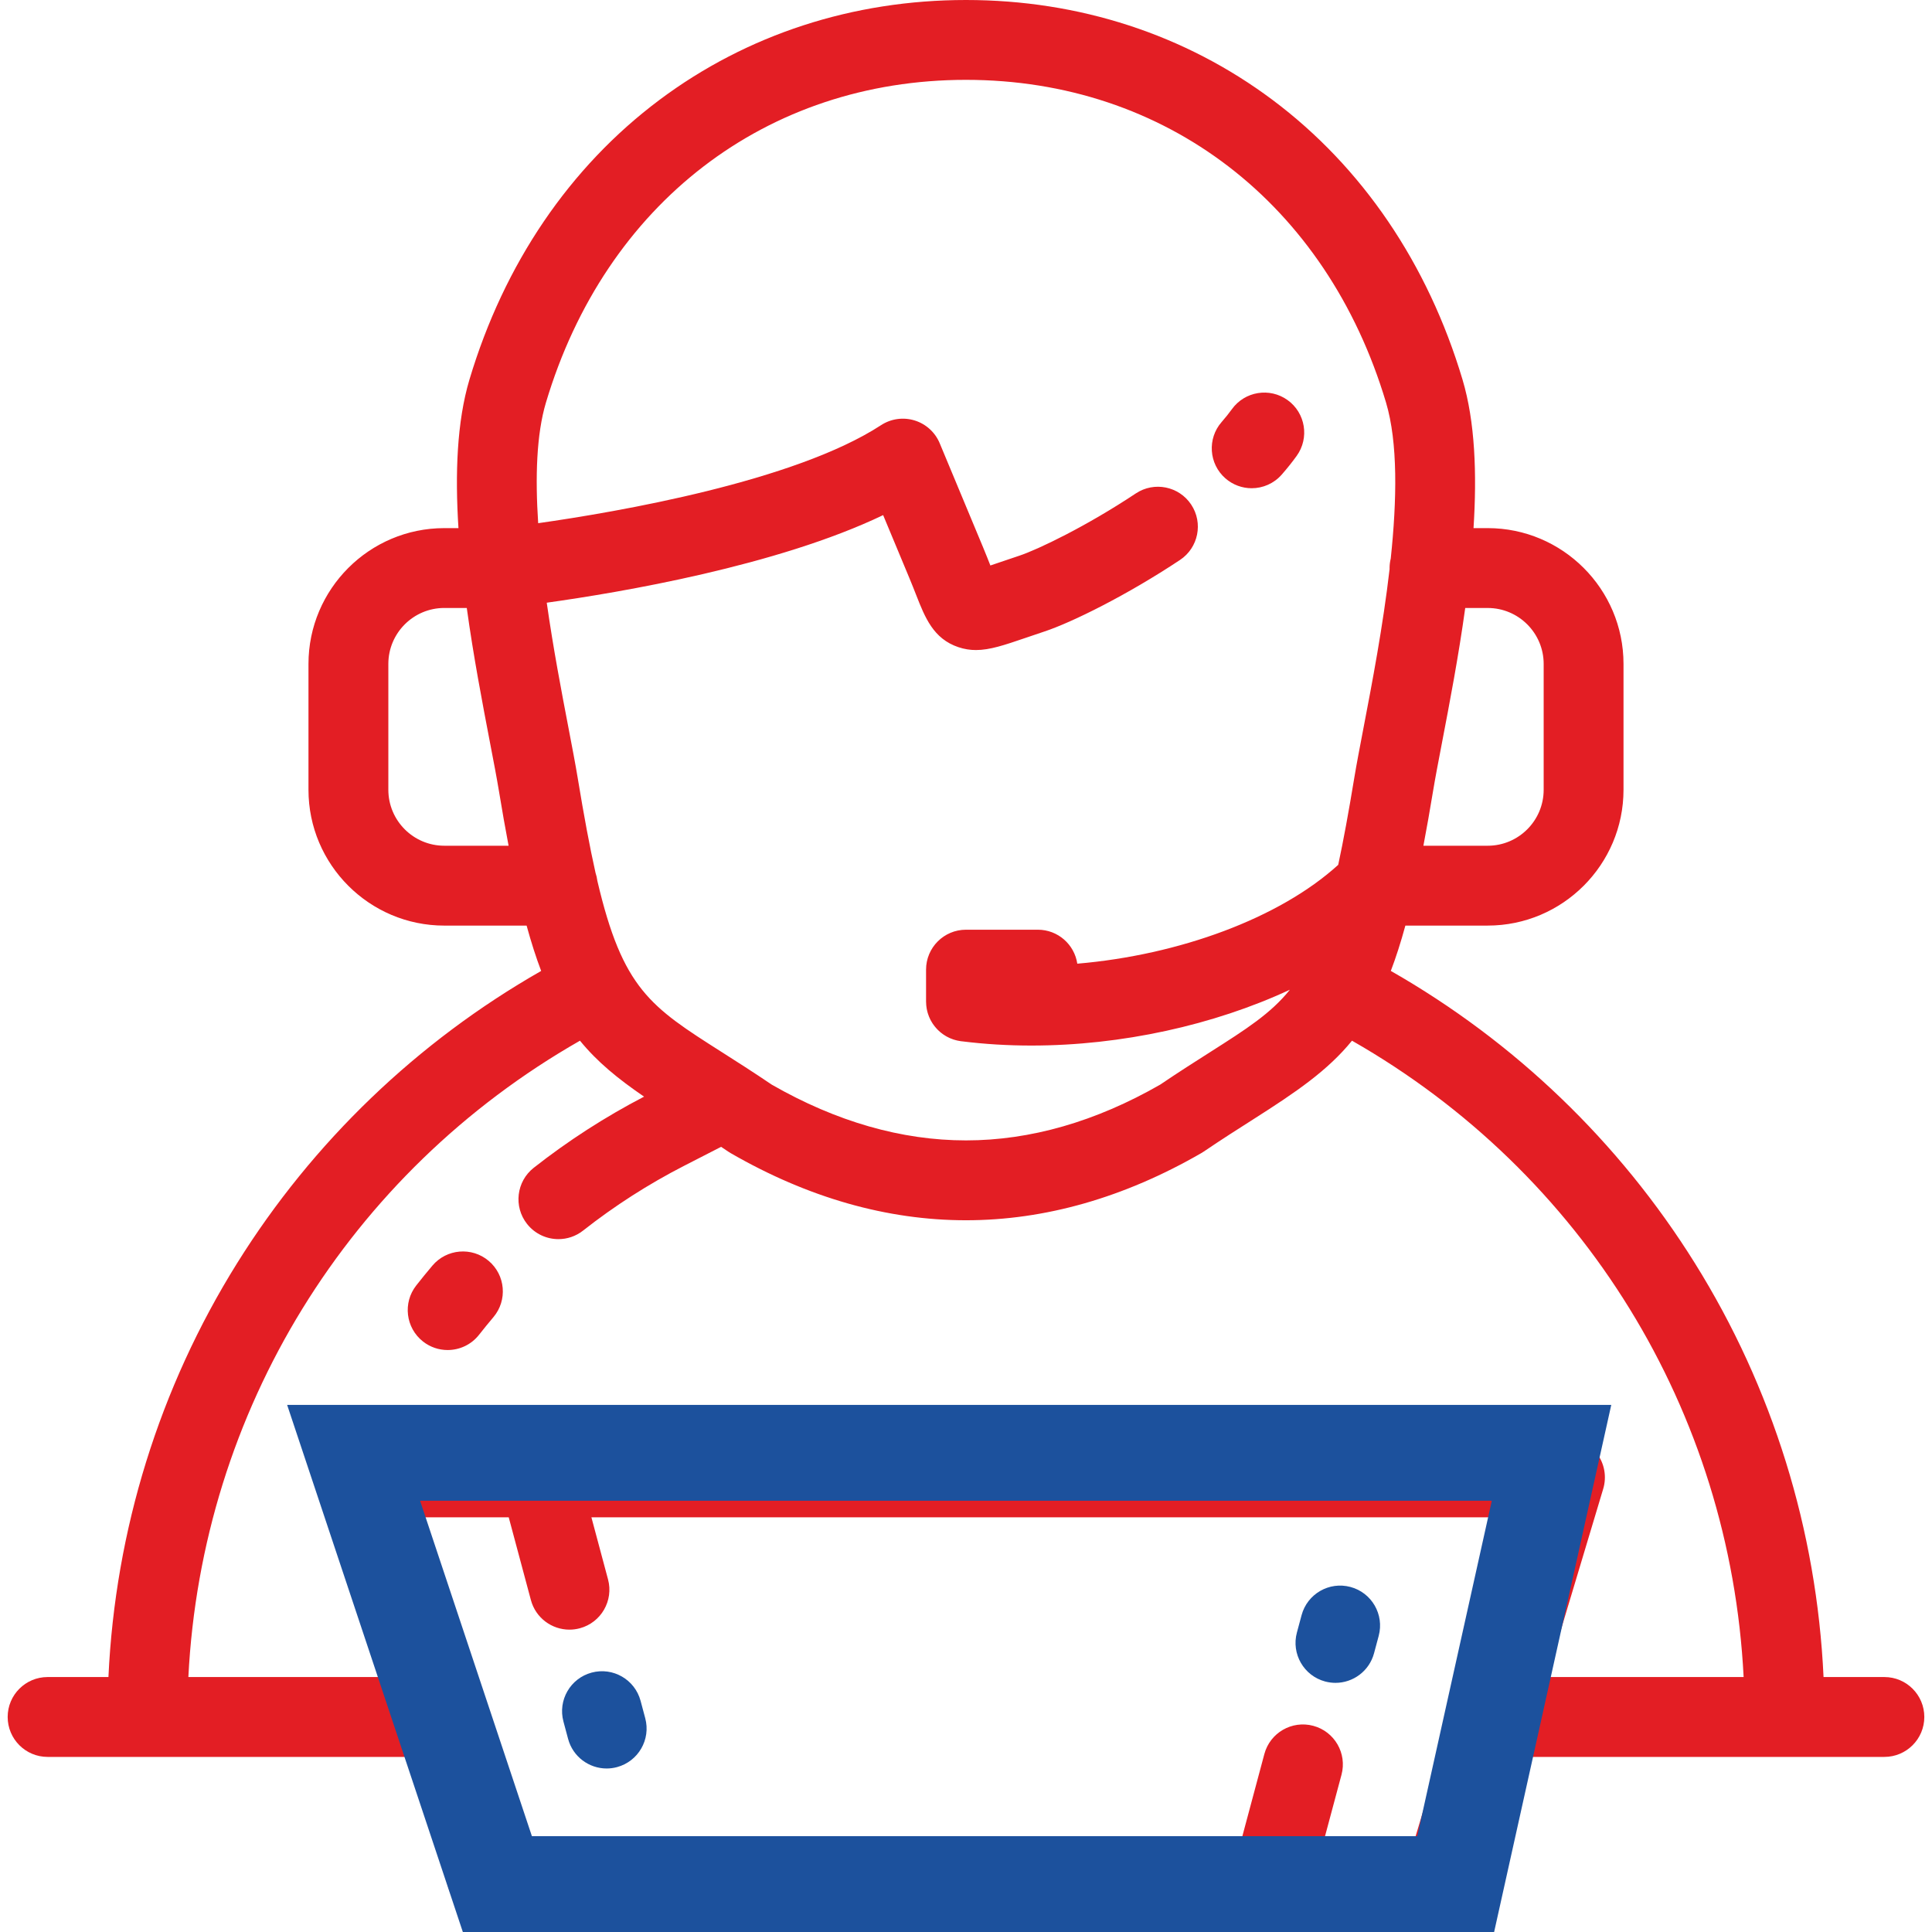
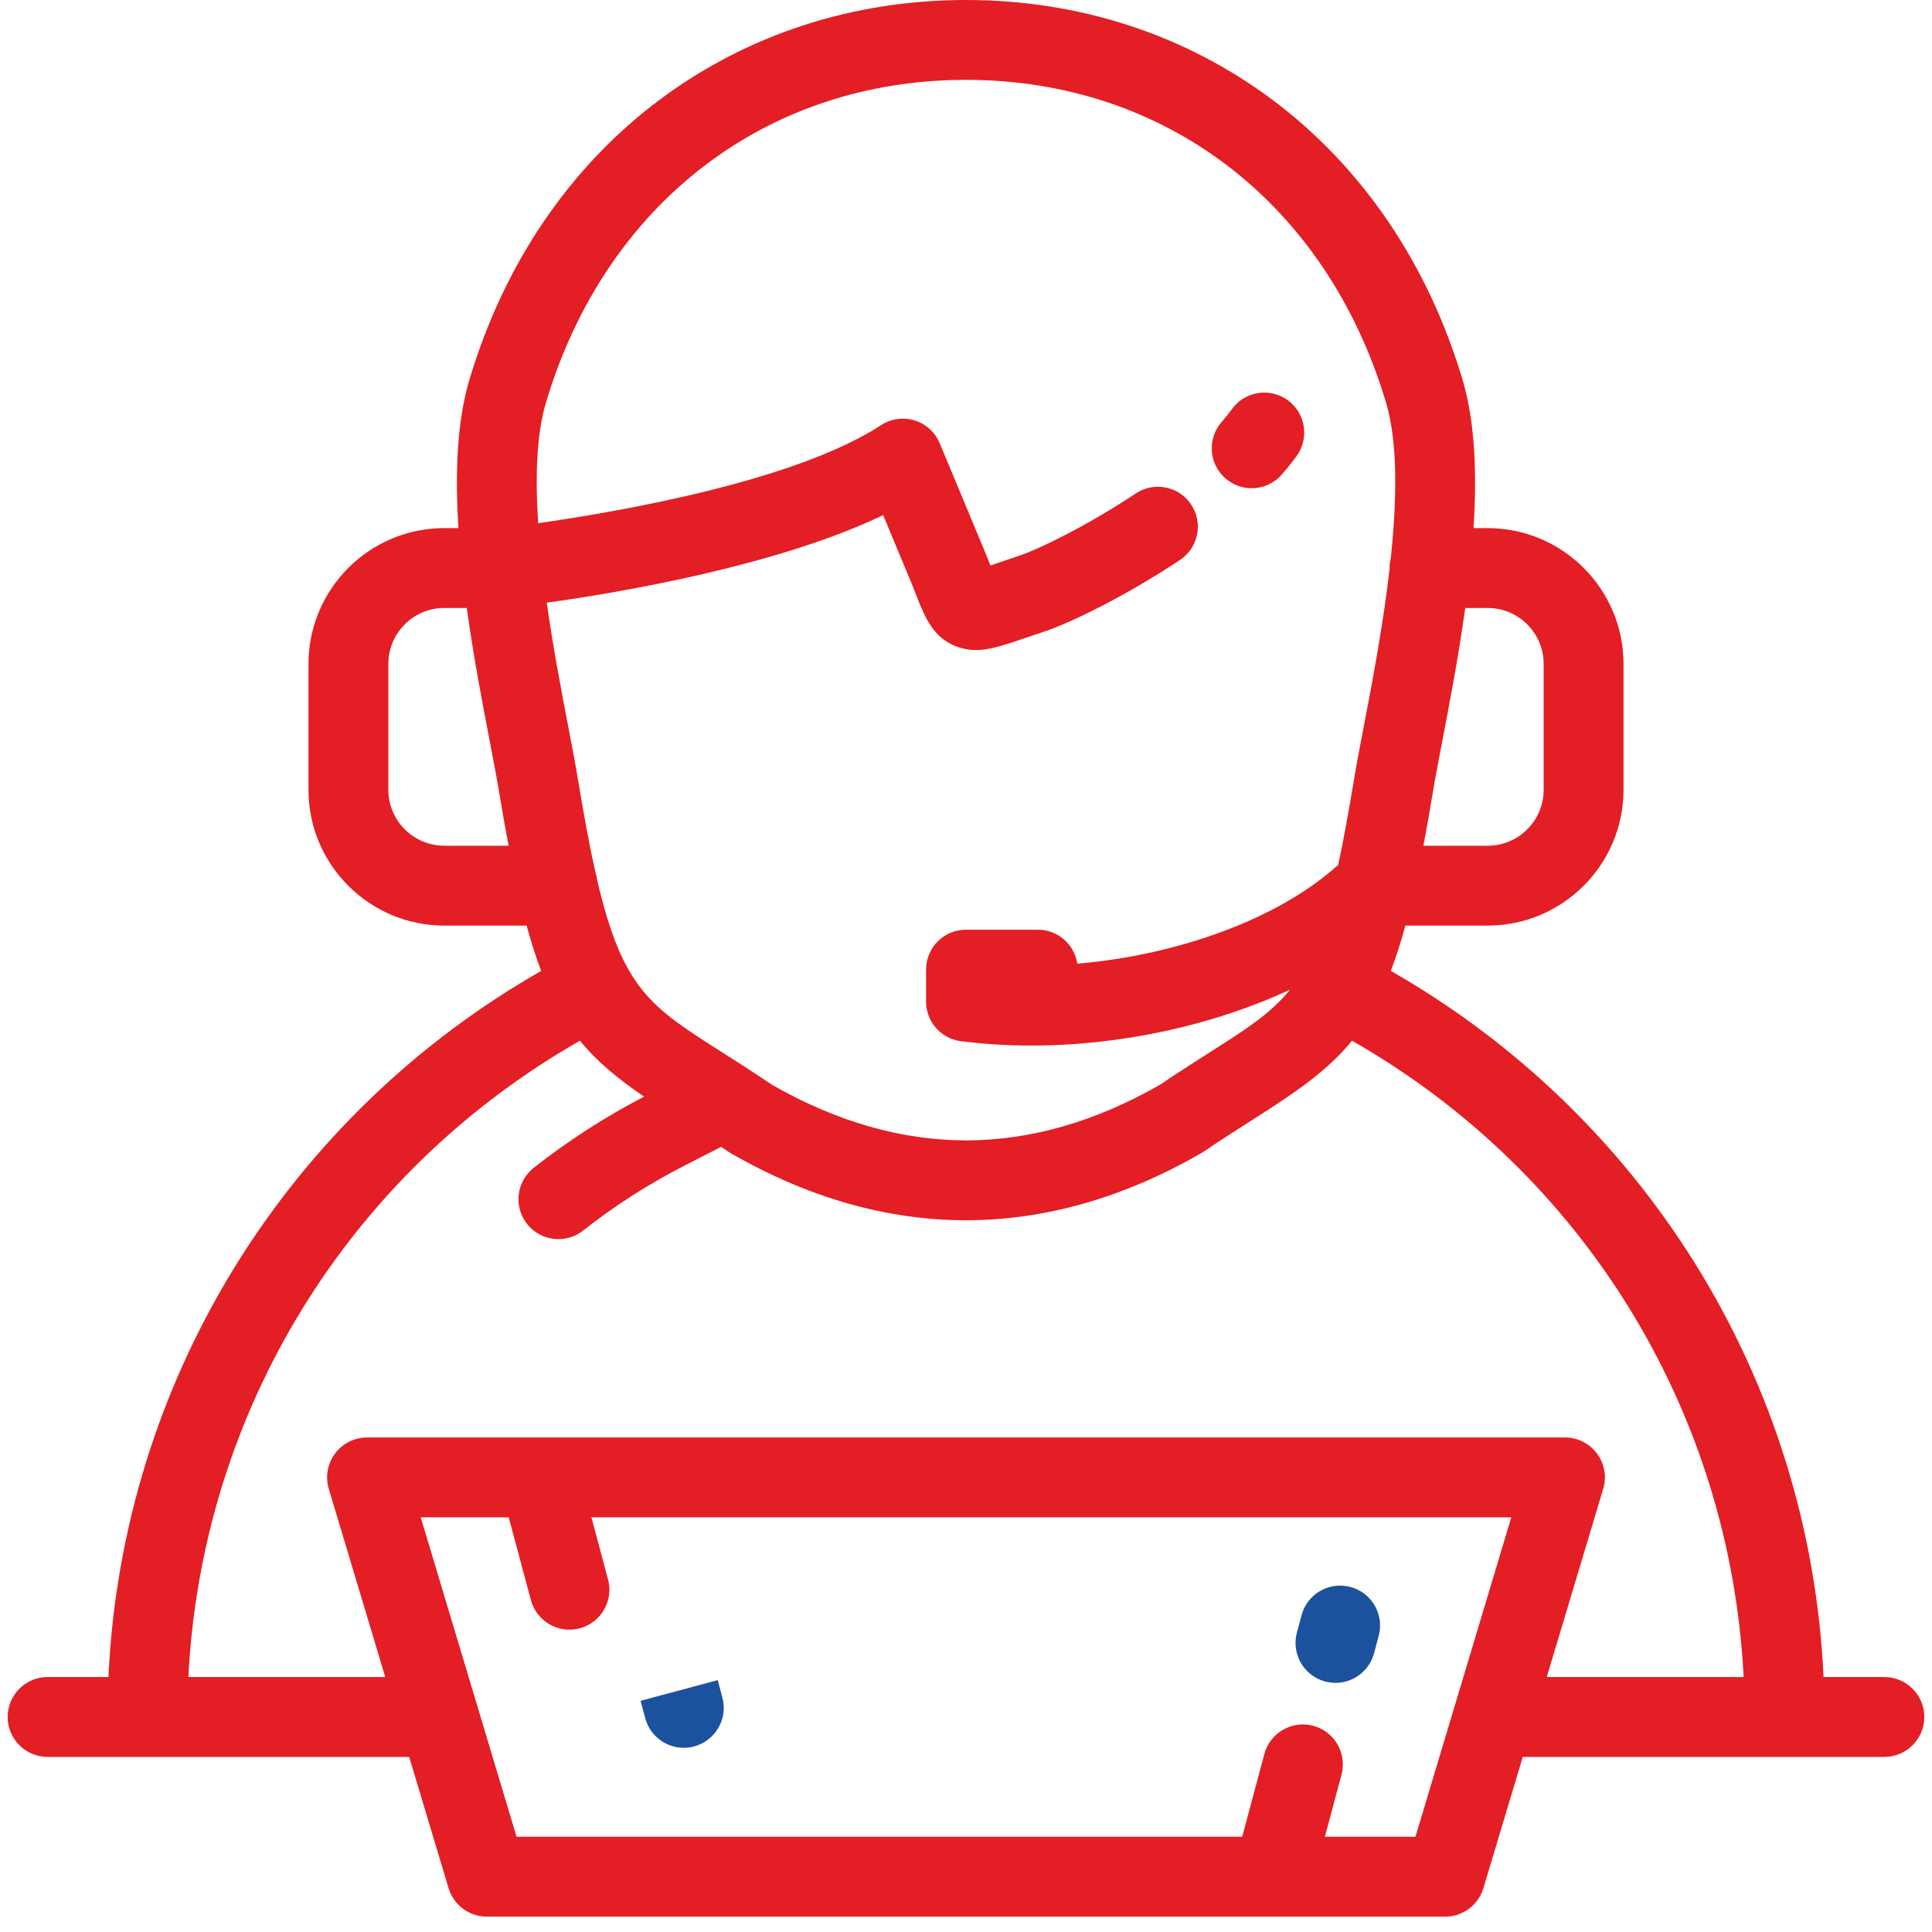
<svg xmlns="http://www.w3.org/2000/svg" xml:space="preserve" width="40px" height="40px" version="1.1" style="shape-rendering:geometricPrecision; text-rendering:geometricPrecision; image-rendering:optimizeQuality; fill-rule:evenodd; clip-rule:evenodd" viewBox="0 0 196183 197755">
  <defs>
    <style type="text/css">
   
    .str0 {stroke:#1C519D;stroke-width:9808.43}
    .fil2 {fill:none}
    .fil0 {fill:#E31E24}
    .fil1 {fill:#1C519D}
   
  </style>
  </defs>
  <g id="Слой_x0020_1">
    <g id="_642349120">
      <g>
-         <path class="fil0" d="M49235 129061c-1724,-1457 -4301,-1240 -5760,484 -563,666 -1119,1349 -1654,2030 -1394,1775 -1084,4344 691,5739 748,588 1638,872 2521,872 1212,0 2410,-536 3217,-1563 475,-605 969,-1211 1468,-1802 1457,-1724 1241,-4303 -483,-5760z" />
        <path class="fil0" d="M124644 48964c776,677 1734,1010 2688,1010 1138,0 2271,-473 3079,-1398 563,-643 1078,-1288 1529,-1915 1318,-1831 904,-4387 -927,-5706 -1832,-1319 -4388,-904 -5706,929 -303,419 -657,862 -1051,1313 -1484,1699 -1311,4281 388,5767z" />
        <path class="fil0" d="M157536 171658l5778 -19261c372,-1237 136,-2578 -636,-3615 -771,-1035 -1987,-1646 -3278,-1646l-122616 0c-1292,0 -2508,611 -3278,1646 -772,1037 -1008,2378 -637,3615l5779 19261 -20153 0c1372,-27206 16389,-51611 40084,-65135 1770,2173 3896,3903 6560,5727 -3983,2071 -7783,4520 -11298,7286 -1772,1398 -2078,3967 -681,5741 807,1023 2004,1558 3213,1558 884,0 1777,-286 2526,-876 3210,-2528 6689,-4758 10341,-6631l3785 -1941c243,163 481,318 728,487l250 157c7900,4560 16002,6872 24086,6872 1,0 1,0 1,0 8083,0 16188,-2314 24088,-6874l250 -157c1866,-1265 3575,-2352 5082,-3310 4408,-2804 7603,-4983 10092,-8039 23697,13524 38713,37930 40086,65135l-20152 0zm-13440 16348l-9271 0 1702 -6350c584,-2182 -710,-4422 -2890,-5005 -2182,-586 -4423,709 -5007,2889l-2267 8466 -74276 0 -4032 -13440c-7,-20 -12,-40 -18,-61l-5760 -19195 9009 0 2269 8467c489,1826 2140,3030 3946,3030 349,0 706,-46 1059,-140 2181,-584 3474,-2825 2890,-5005l-1701 -6352 94157 0 -5765 19215c-1,4 -2,8 -4,14l-4041 13467zm-99404 -101439c-3159,0 -5728,-2570 -5728,-5729l0 -12880c0,-3157 2569,-5728 5728,-5728l2300 0c686,4966 1607,9766 2378,13792 376,1955 700,3644 914,4949 331,2012 659,3870 988,5596l-6580 0 0 0zm10406 -45367c6085,-20371 22559,-33027 42993,-33027 20435,2 36909,12656 42993,33028 1224,4094 1118,9957 484,15969 -76,313 -121,638 -121,974 0,30 4,59 4,88 -675,5866 -1810,11783 -2668,16255 -385,2010 -718,3746 -951,5157 -570,3461 -1103,6381 -1641,8879 -6029,5479 -16289,9229 -26706,10117 -295,-1967 -1987,-3477 -4036,-3477l-7358 0c-2258,0 -4087,1831 -4087,4088l0 3270c0,44 5,87 7,130 3,82 5,163 12,245 4,57 14,111 21,168 10,77 21,155 35,231 12,61 28,121 42,181 18,68 33,137 52,204 20,66 42,130 66,193 21,60 42,120 65,180 27,65 57,129 86,194 27,55 52,110 78,163 34,63 71,125 107,186 31,52 60,103 93,155 38,57 78,112 120,169 36,50 74,102 113,150 40,52 83,101 126,149 45,50 89,100 136,149 42,43 87,85 131,127 51,48 103,97 157,143 45,37 92,73 136,108 59,46 117,91 177,132 49,34 97,64 147,95 61,40 123,78 187,114 54,30 109,57 165,85 61,32 122,62 186,90 63,28 128,51 194,76 58,23 116,46 178,66 72,23 147,43 221,62 57,16 111,31 168,43 78,19 158,31 238,44 44,6 86,18 130,23 25,3 52,4 78,9 10,0 20,1 29,2 2329,291 4704,433 7095,433 9223,0 18671,-2089 26464,-5714 -1946,2430 -4478,4041 -8121,6359 -1521,966 -3242,2060 -5156,3356 -6601,3788 -13289,5707 -19877,5707 -6589,0 -13275,-1919 -19874,-5704 -1915,-1296 -3634,-2390 -5157,-3358 -7256,-4616 -10107,-6430 -12700,-17505 -35,-285 -99,-560 -188,-824 -599,-2670 -1188,-5849 -1821,-9693 -232,-1411 -566,-3149 -951,-5161 -688,-3591 -1556,-8114 -2220,-12793 7503,-1047 23593,-3764 34432,-8965l2684 6440c275,659 502,1239 700,1743 903,2300 1757,4471 4312,5332 612,206 1200,297 1803,297 1430,0 2937,-514 5026,-1227 574,-198 1222,-419 1954,-661 2834,-934 8522,-3753 13911,-7336 1879,-1250 2390,-3787 1140,-5667 -1250,-1879 -3787,-2390 -5667,-1140 -5027,3342 -10011,5743 -11947,6382 -762,251 -1436,482 -2032,686 -299,102 -609,207 -907,308 -212,-541 -456,-1159 -748,-1861l-4439 -10652c-467,-1121 -1408,-1976 -2568,-2333 -1162,-357 -2420,-181 -3437,483 -8842,5766 -26975,8879 -35094,10033 -309,-4693 -180,-9085 796,-12352zm96394 21032c3159,0 5728,2569 5728,5728l0 12879c0,3159 -2569,5728 -5728,5728l-6582 0c330,-1726 657,-3584 989,-5594 214,-1304 538,-2992 912,-4945 773,-4028 1693,-8829 2380,-13796l2301 0 0 0zm40603 109426l-6227 0c-695,-15037 -5212,-29607 -13173,-42366 -7746,-12417 -18457,-22687 -31120,-29911 526,-1379 1018,-2915 1490,-4640l8426 0c7666,0 13902,-6237 13902,-13903l0 -12880c0,-7664 -6236,-13901 -13902,-13901l-1450 0c355,-5551 159,-10900 -1125,-15197 -3544,-11866 -10270,-21768 -19450,-28636 -8943,-6689 -19792,-10224 -31375,-10224 -11582,0 -22432,3535 -31376,10226 -9178,6866 -15906,16768 -19451,28635 -1283,4296 -1478,9645 -1123,15196l-1450 0c-7665,0 -13902,6237 -13902,13903l0 12879c0,7666 6237,13903 13902,13903l8426 0c473,1725 965,3260 1490,4641 -12662,7222 -23373,17492 -31120,29909 -7962,12761 -12477,27329 -13173,42366l-6227 0c-2257,0 -4087,1831 -4087,4087 0,2257 1830,4088 4087,4088l10218 0 26794 0 4031 13437c520,1728 2110,2913 3915,2913l80437 0c6,0 12,0 17,0l2 0 4 0c8,0 16,0 25,0l17606 0c1806,0 3397,-1185 3915,-2913l4031 -13437 26796 0 10217 0c2258,0 4088,-1831 4088,-4088 0,-2257 -1830,-4087 -4088,-4087z" />
-         <path class="fil1" d="M64782 174092c-586,-2180 -2824,-3473 -5007,-2889 -2181,584 -3474,2825 -2889,5007l477 1779c489,1826 2141,3030 3946,3030 350,0 706,-45 1060,-141 2180,-585 3475,-2826 2889,-5006l-476 -1780z" />
+         <path class="fil1" d="M64782 174092l477 1779c489,1826 2141,3030 3946,3030 350,0 706,-45 1060,-141 2180,-585 3475,-2826 2889,-5006l-476 -1780z" />
        <path class="fil1" d="M137446 162438c-2180,-586 -4421,709 -5006,2889l-479 1779c-585,2180 709,4421 2889,5007 355,94 711,140 1061,140 1805,0 3456,-1204 3946,-3029l477 -1780c585,-2180 -708,-4421 -2888,-5006z" />
      </g>
-       <polygon class="fil2 str0" points="158025,148709 35410,148709 50124,192850 148215,192850 " />
    </g>
  </g>
</svg>